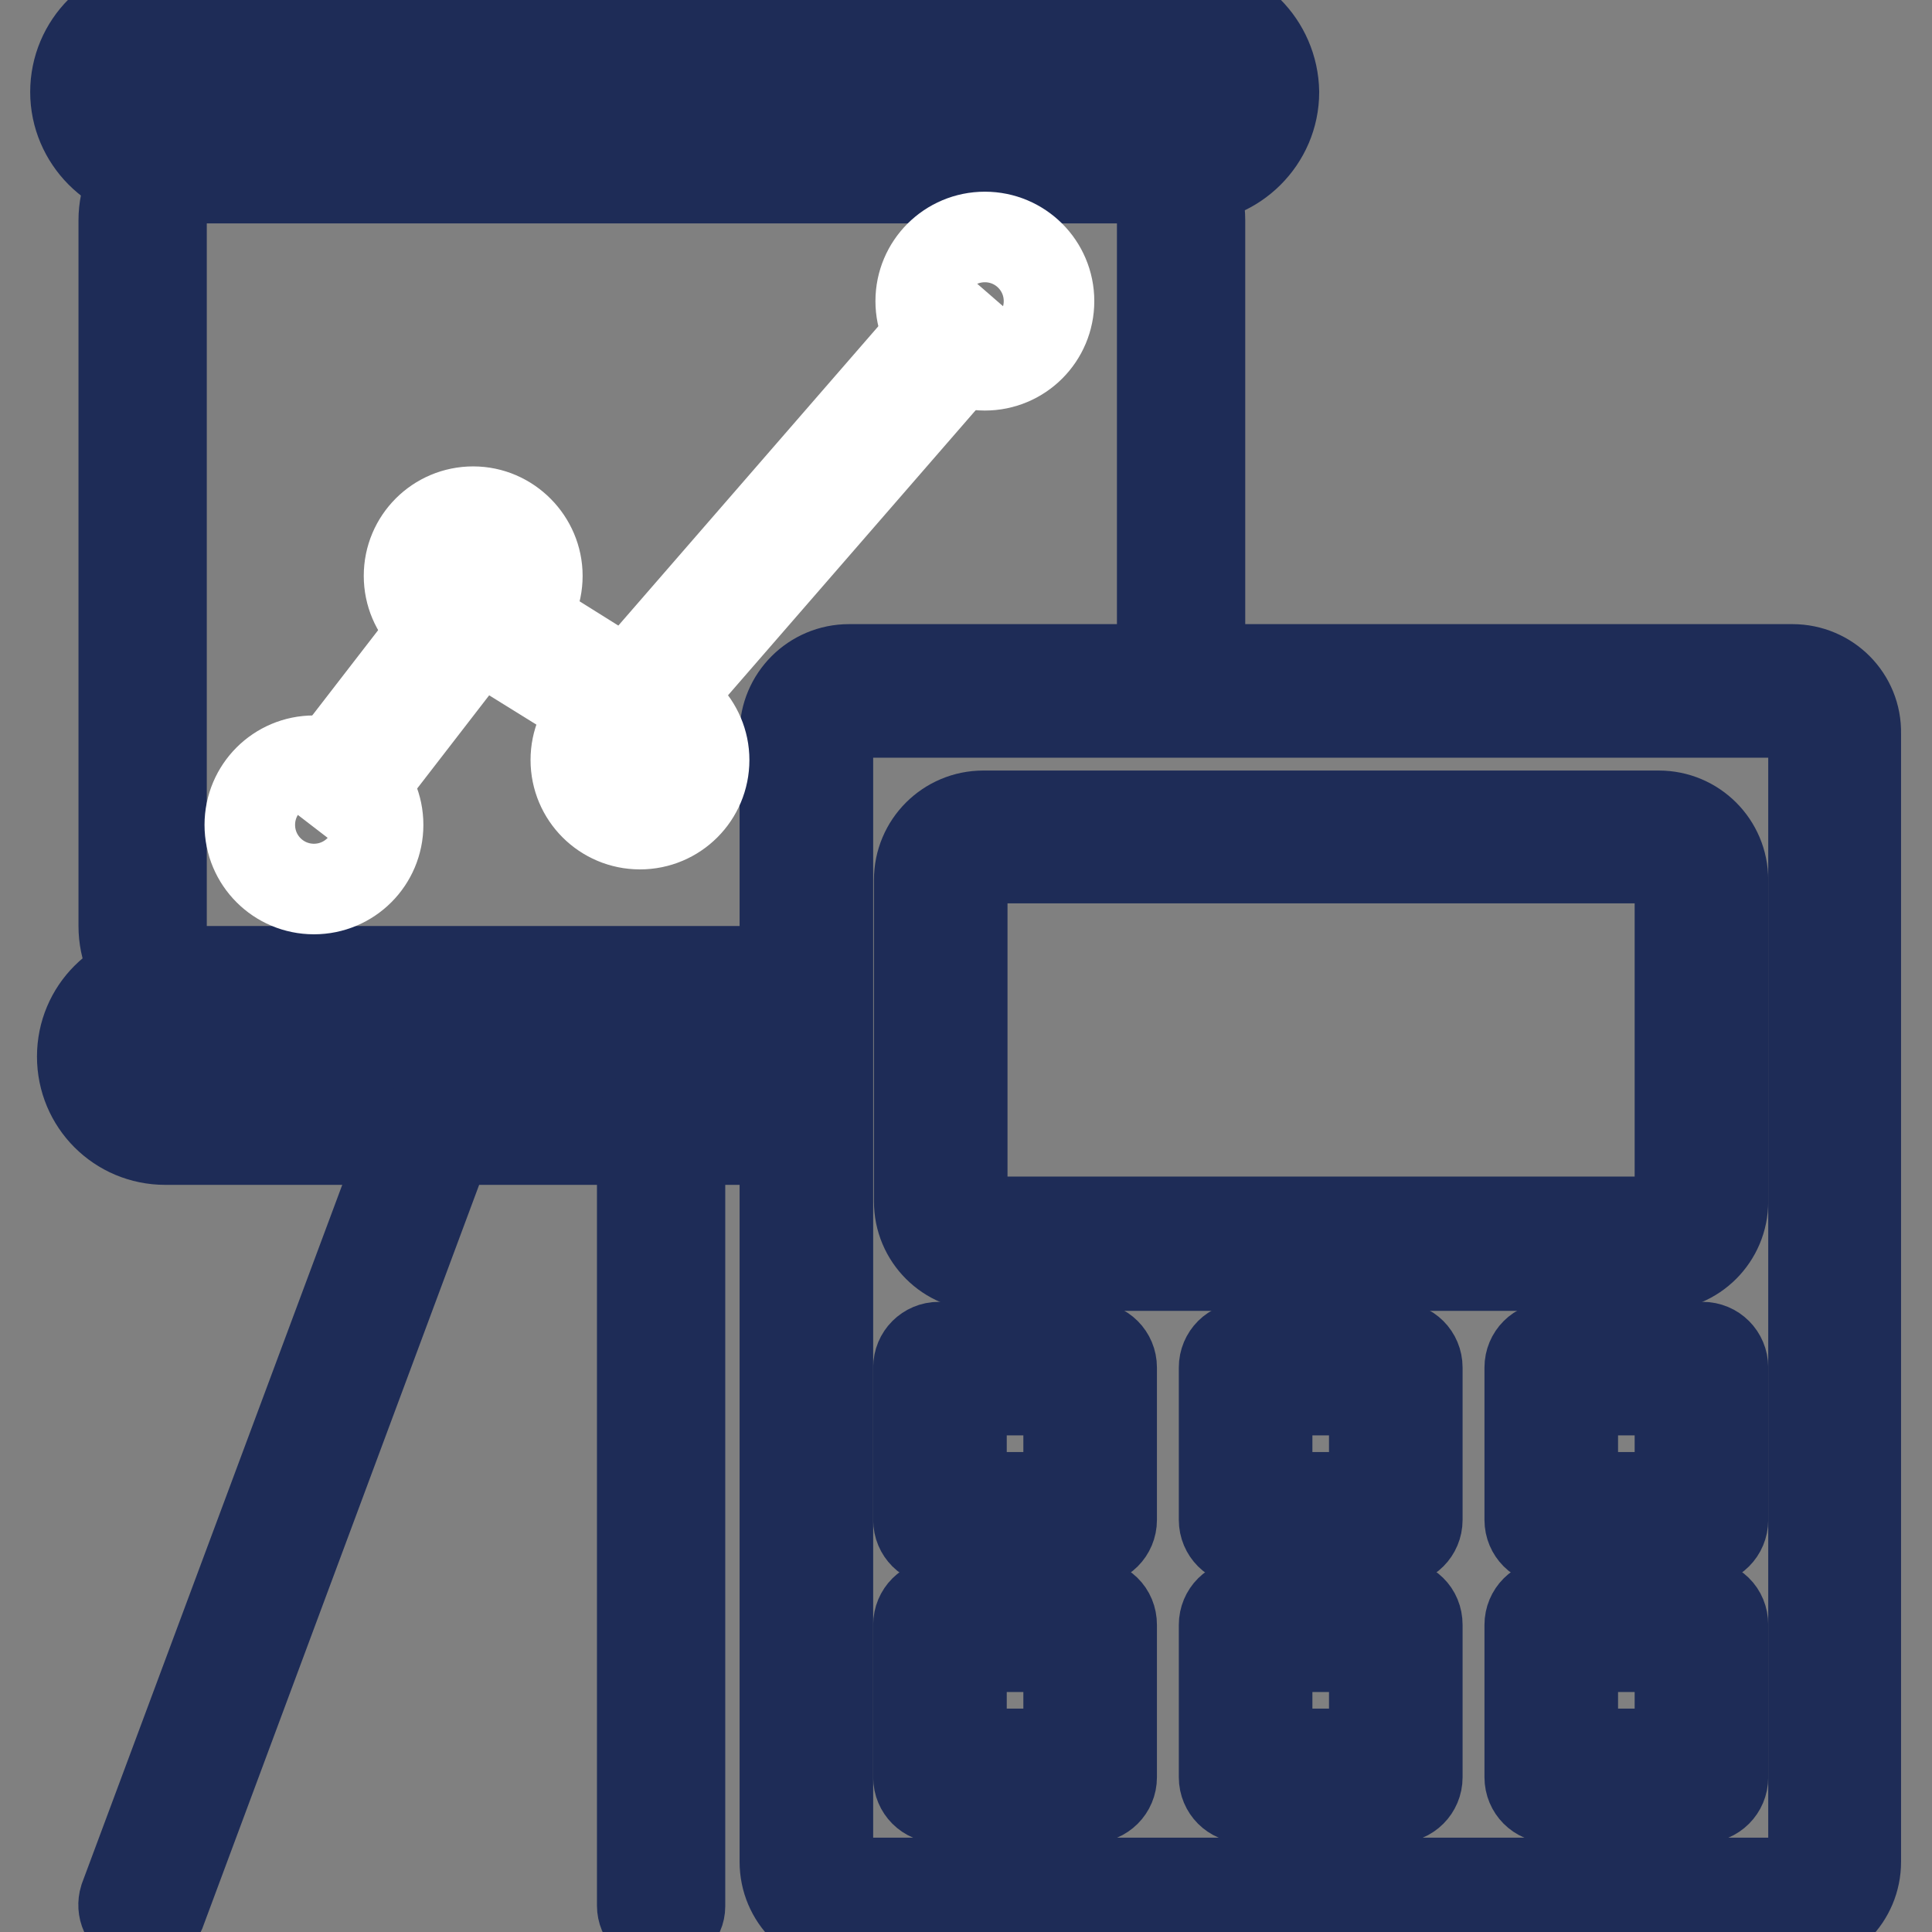
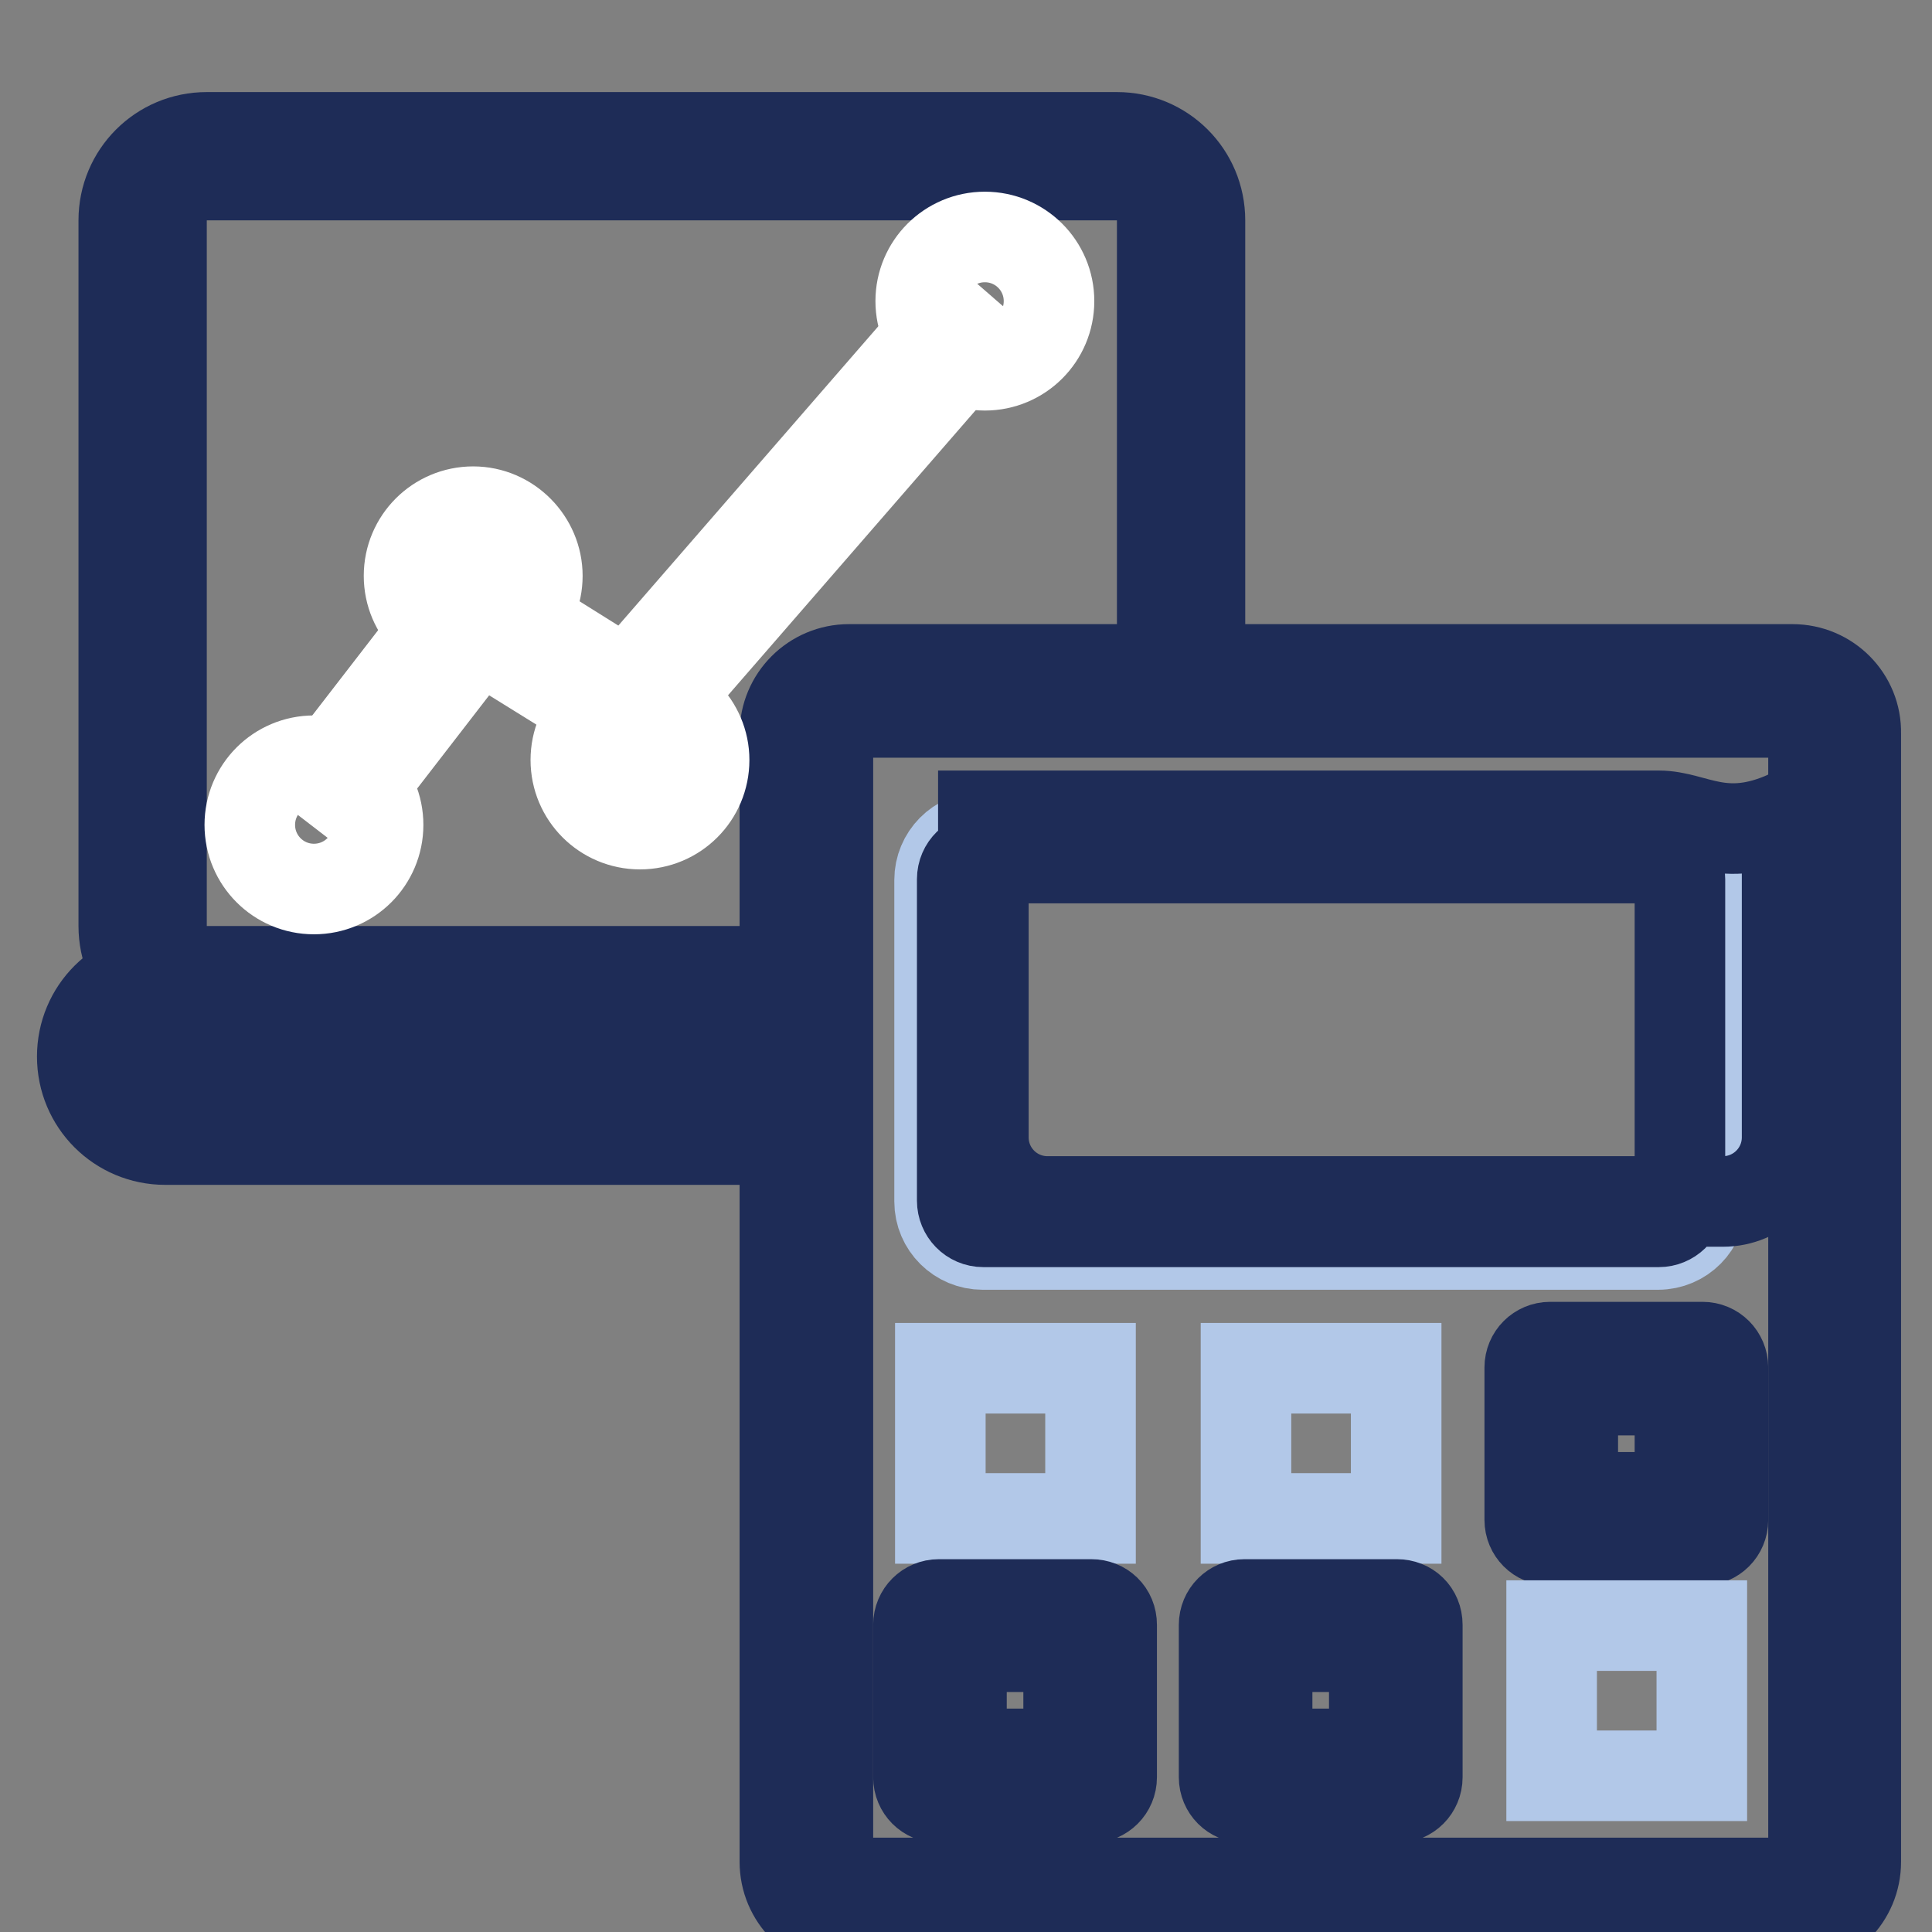
<svg xmlns="http://www.w3.org/2000/svg" version="1.1" x="0px" y="0px" viewBox="0 0 256 256" enable-background="new 0 0 256 256" xml:space="preserve">
  <rect x="0" y="0" width="256" height="256" fill="#808080" stroke="none" />
  <g>
-     <path stroke-width="12" fill-opacity="0" stroke="#d7cb30" d="M105.5,131.2H27.4c-4.7,0-8.5-3.8-8.5-8.5V29.2c0-4.7,3.8-8.5,8.5-8.5H148c4.7,0,8.5,3.8,8.5,8.5v65.1" />
    <path stroke-width="12" fill-opacity="0" stroke="#1e2c57" d="M105.5,133.7H27.4c-6.1,0-11-4.9-11-11V29.2c0-6.1,4.9-11,11-11H148c6.1,0,11,4.9,11,11v65.1h-5V29.2 c0-3.3-2.7-6-6-6H27.4c-3.3,0-6,2.7-6,6v93.5c0,3.3,2.7,6,6,6h78.1V133.7z" />
    <path stroke-width="12" fill-opacity="0" stroke="#ffffff" d="M112.5,252.3c-3.1,0-5.7-2.5-5.7-5.7V97.2c0-3.1,2.5-5.7,5.7-5.7h124.9c3.1,0,5.7,2.5,5.7,5.7v149.5 c0,3.1-2.5,5.7-5.7,5.7H112.5z" />
    <path stroke-width="12" fill-opacity="0" stroke="#1e2c57" d="M237.5,94.4c1.5,0,2.8,1.3,2.8,2.8v149.5c0,1.5-1.3,2.8-2.8,2.8H112.5c-1.5,0-2.8-1.3-2.8-2.8V97.2 c0-1.5,1.3-2.8,2.8-2.8H237.5 M237.5,88.7H112.5c-4.7,0-8.5,3.8-8.5,8.5v149.5c0,4.7,3.8,8.5,8.5,8.5h124.9c4.7,0,8.5-3.8,8.5-8.5 V97.2C246,92.5,242.2,88.7,237.5,88.7" />
    <path stroke-width="12" fill-opacity="0" stroke="#1e2c57" d="M109.7,151H21.9c-6.1,0-11-4.9-11-11s4.9-11,11-11h87.7v5H21.9c-3.3,0-6,2.7-6,6c0,3.3,2.7,6,6,6h87.7V151z " />
    <path stroke-width="12" fill-opacity="0" stroke="#b2c8e8" d="M130.2,164.9c-3.1,0-5.7-2.5-5.7-5.7v-42.6c0-3.1,2.5-5.7,5.7-5.7h89.5c3.1,0,5.7,2.5,5.7,5.7v42.6 c0,3.1-2.5,5.7-5.7,5.7H130.2z" />
-     <path stroke-width="12" fill-opacity="0" stroke="#1e2c57" d="M219.8,113.7c1.6,0,2.8,1.3,2.8,2.8v42.6c0,1.6-1.3,2.8-2.8,2.8h-89.5c-1.6,0-2.8-1.3-2.8-2.8v-42.6 c0-1.6,1.3-2.8,2.8-2.8H219.8 M219.8,108.1h-89.5c-4.7,0-8.5,3.8-8.5,8.5v42.6c0,4.7,3.8,8.5,8.5,8.5h89.5c4.7,0,8.5-3.8,8.5-8.5 v-42.6C228.3,111.9,224.5,108.1,219.8,108.1" />
+     <path stroke-width="12" fill-opacity="0" stroke="#1e2c57" d="M219.8,113.7c1.6,0,2.8,1.3,2.8,2.8v42.6c0,1.6-1.3,2.8-2.8,2.8h-89.5c-1.6,0-2.8-1.3-2.8-2.8v-42.6 c0-1.6,1.3-2.8,2.8-2.8H219.8 M219.8,108.1h-89.5v42.6c0,4.7,3.8,8.5,8.5,8.5h89.5c4.7,0,8.5-3.8,8.5-8.5 v-42.6C228.3,111.9,224.5,108.1,219.8,108.1" />
    <path stroke-width="12" fill-opacity="0" stroke="#b2c8e8" d="M124.6,181.3h19.9v19.9h-19.9V181.3z" />
-     <path stroke-width="12" fill-opacity="0" stroke="#1e2c57" d="M141.6,198.4h-14.2v-14.2h14.2V198.4z M144.6,178.5h-20.2c-1.5,0-2.7,1.2-2.7,2.7v20.2 c0,1.5,1.2,2.7,2.7,2.7h20.2c1.5,0,2.7-1.2,2.7-2.7v-20.2C147.3,179.7,146.1,178.5,144.6,178.5" />
    <path stroke-width="12" fill-opacity="0" stroke="#b2c8e8" d="M205.6,181.3h19.9v19.9h-19.9V181.3z" />
    <path stroke-width="12" fill-opacity="0" stroke="#1e2c57" d="M222.6,198.4h-14.2v-14.2h14.2V198.4z M225.6,178.5h-20.2c-1.5,0-2.7,1.2-2.7,2.7v20.2 c0,1.5,1.2,2.7,2.7,2.7h20.2c1.5,0,2.7-1.2,2.7-2.7v-20.2C228.3,179.7,227.1,178.5,225.6,178.5" />
    <path stroke-width="12" fill-opacity="0" stroke="#b2c8e8" d="M165.1,181.3H185v19.9h-19.9V181.3z" />
-     <path stroke-width="12" fill-opacity="0" stroke="#1e2c57" d="M182.1,198.4h-14.2v-14.2h14.2V198.4z M185.1,178.5h-20.2c-1.5,0-2.7,1.2-2.7,2.7v20.2 c0,1.5,1.2,2.7,2.7,2.7h20.2c1.5,0,2.7-1.2,2.7-2.7v-20.2C187.8,179.7,186.6,178.5,185.1,178.5" />
    <path stroke-width="12" fill-opacity="0" stroke="#b2c8e8" d="M124.6,215.4h19.9v19.9h-19.9V215.4z" />
    <path stroke-width="12" fill-opacity="0" stroke="#1e2c57" d="M141.6,232.4h-14.2v-14.2h14.2V232.4z M144.6,212.6h-20.2c-1.5,0-2.7,1.2-2.7,2.7v20.2 c0,1.5,1.2,2.7,2.7,2.7h20.2c1.5,0,2.7-1.2,2.7-2.7v-20.2C147.3,213.7,146.1,212.6,144.6,212.6" />
-     <path stroke-width="12" fill-opacity="0" stroke="#b2c8e8" d="M165.1,215.4H185v19.9h-19.9V215.4z" />
    <path stroke-width="12" fill-opacity="0" stroke="#1e2c57" d="M182.1,232.4h-14.2v-14.2h14.2V232.4z M185.1,212.6h-20.2c-1.5,0-2.7,1.2-2.7,2.7v20.2 c0,1.5,1.2,2.7,2.7,2.7h20.2c1.5,0,2.7-1.2,2.7-2.7v-20.2C187.8,213.7,186.6,212.6,185.1,212.6" />
    <path stroke-width="12" fill-opacity="0" stroke="#b2c8e8" d="M205.6,215.4h19.9v19.9h-19.9V215.4z" />
-     <path stroke-width="12" fill-opacity="0" stroke="#1e2c57" d="M222.6,232.4h-14.2v-14.2h14.2V232.4z M225.6,212.6h-20.2c-1.5,0-2.7,1.2-2.7,2.7v20.2 c0,1.5,1.2,2.7,2.7,2.7h20.2c1.5,0,2.7-1.2,2.7-2.7v-20.2C228.3,213.7,227.1,212.6,225.6,212.6 M157.4,6.5c3.1,0,5.7,2.5,5.7,5.7 c0,3.1-2.5,5.7-5.7,5.7h-136c-3.1,0-5.7-2.5-5.7-5.7c0-3.1,2.5-5.7,5.7-5.7H157.4 M157.4,0.8h-136C15.1,0.8,10,5.9,10,12.2 c0,6.2,5.1,11.4,11.4,11.4h136c6.2,0,11.4-5.1,11.4-11.4C168.7,5.9,163.6,0.8,157.4,0.8 M87.6,255c-1.4,0-2.5-1.1-2.5-2.5V148.9 c0-1.4,1.1-2.5,2.5-2.5s2.5,1.1,2.5,2.5v103.7C90.1,253.9,89,255,87.6,255z M18.9,255c-0.3,0-0.6-0.1-0.9-0.2 c-1.3-0.5-1.9-1.9-1.5-3.2l37.6-100.9c0.5-1.3,1.9-1.9,3.2-1.5c1.3,0.5,1.9,1.9,1.5,3.2L21.2,253.4C20.8,254.4,19.9,255,18.9,255z" />
    <path stroke-width="12" fill-opacity="0" stroke="#ffffff" d="M60.7,79.6l3.9,3l-18,23.3l-3.9-3L60.7,79.6z" />
    <path stroke-width="12" fill-opacity="0" stroke="#ffffff" d="M84.2,97.1L61.8,83.2l2.6-4.2l18.7,11.7l42.3-48.7l3.8,3.3L84.2,97.1z" />
    <path stroke-width="12" fill-opacity="0" stroke="#ffffff" d="M62.7,73.5c1.6,0,2.8,1.3,2.8,2.8s-1.3,2.8-2.8,2.8c-1.6,0-2.8-1.3-2.8-2.8S61.1,73.5,62.7,73.5 M62.7,67.8 c-4.7,0-8.5,3.8-8.5,8.5c0,4.7,3.8,8.5,8.5,8.5s8.5-3.8,8.5-8.5C71.2,71.7,67.4,67.8,62.7,67.8 M41.6,106.4c1.6,0,2.8,1.3,2.8,2.8 c0,1.6-1.3,2.8-2.8,2.8s-2.8-1.3-2.8-2.8C38.7,107.7,40,106.4,41.6,106.4 M41.6,100.8c-4.7,0-8.5,3.8-8.5,8.5 c0,4.7,3.8,8.5,8.5,8.5s8.5-3.8,8.5-8.5C50.1,104.6,46.3,100.8,41.6,100.8 M84.8,97.9c1.6,0,2.8,1.3,2.8,2.8c0,1.6-1.3,2.8-2.8,2.8 s-2.8-1.3-2.8-2.8C82,99.2,83.2,97.9,84.8,97.9 M84.8,92.2c-4.7,0-8.5,3.8-8.5,8.5c0,4.7,3.8,8.5,8.5,8.5c4.7,0,8.5-3.8,8.5-8.5 C93.3,96.1,89.5,92.2,84.8,92.2 M130.5,37.1c1.6,0,2.8,1.3,2.8,2.8c0,1.6-1.3,2.8-2.8,2.8c-1.6,0-2.8-1.3-2.8-2.8 C127.7,38.3,128.9,37.1,130.5,37.1 M130.5,31.4c-4.7,0-8.5,3.8-8.5,8.5c0,4.7,3.8,8.5,8.5,8.5c4.7,0,8.5-3.8,8.5-8.5 C139,35.2,135.2,31.4,130.5,31.4" />
  </g>
</svg>